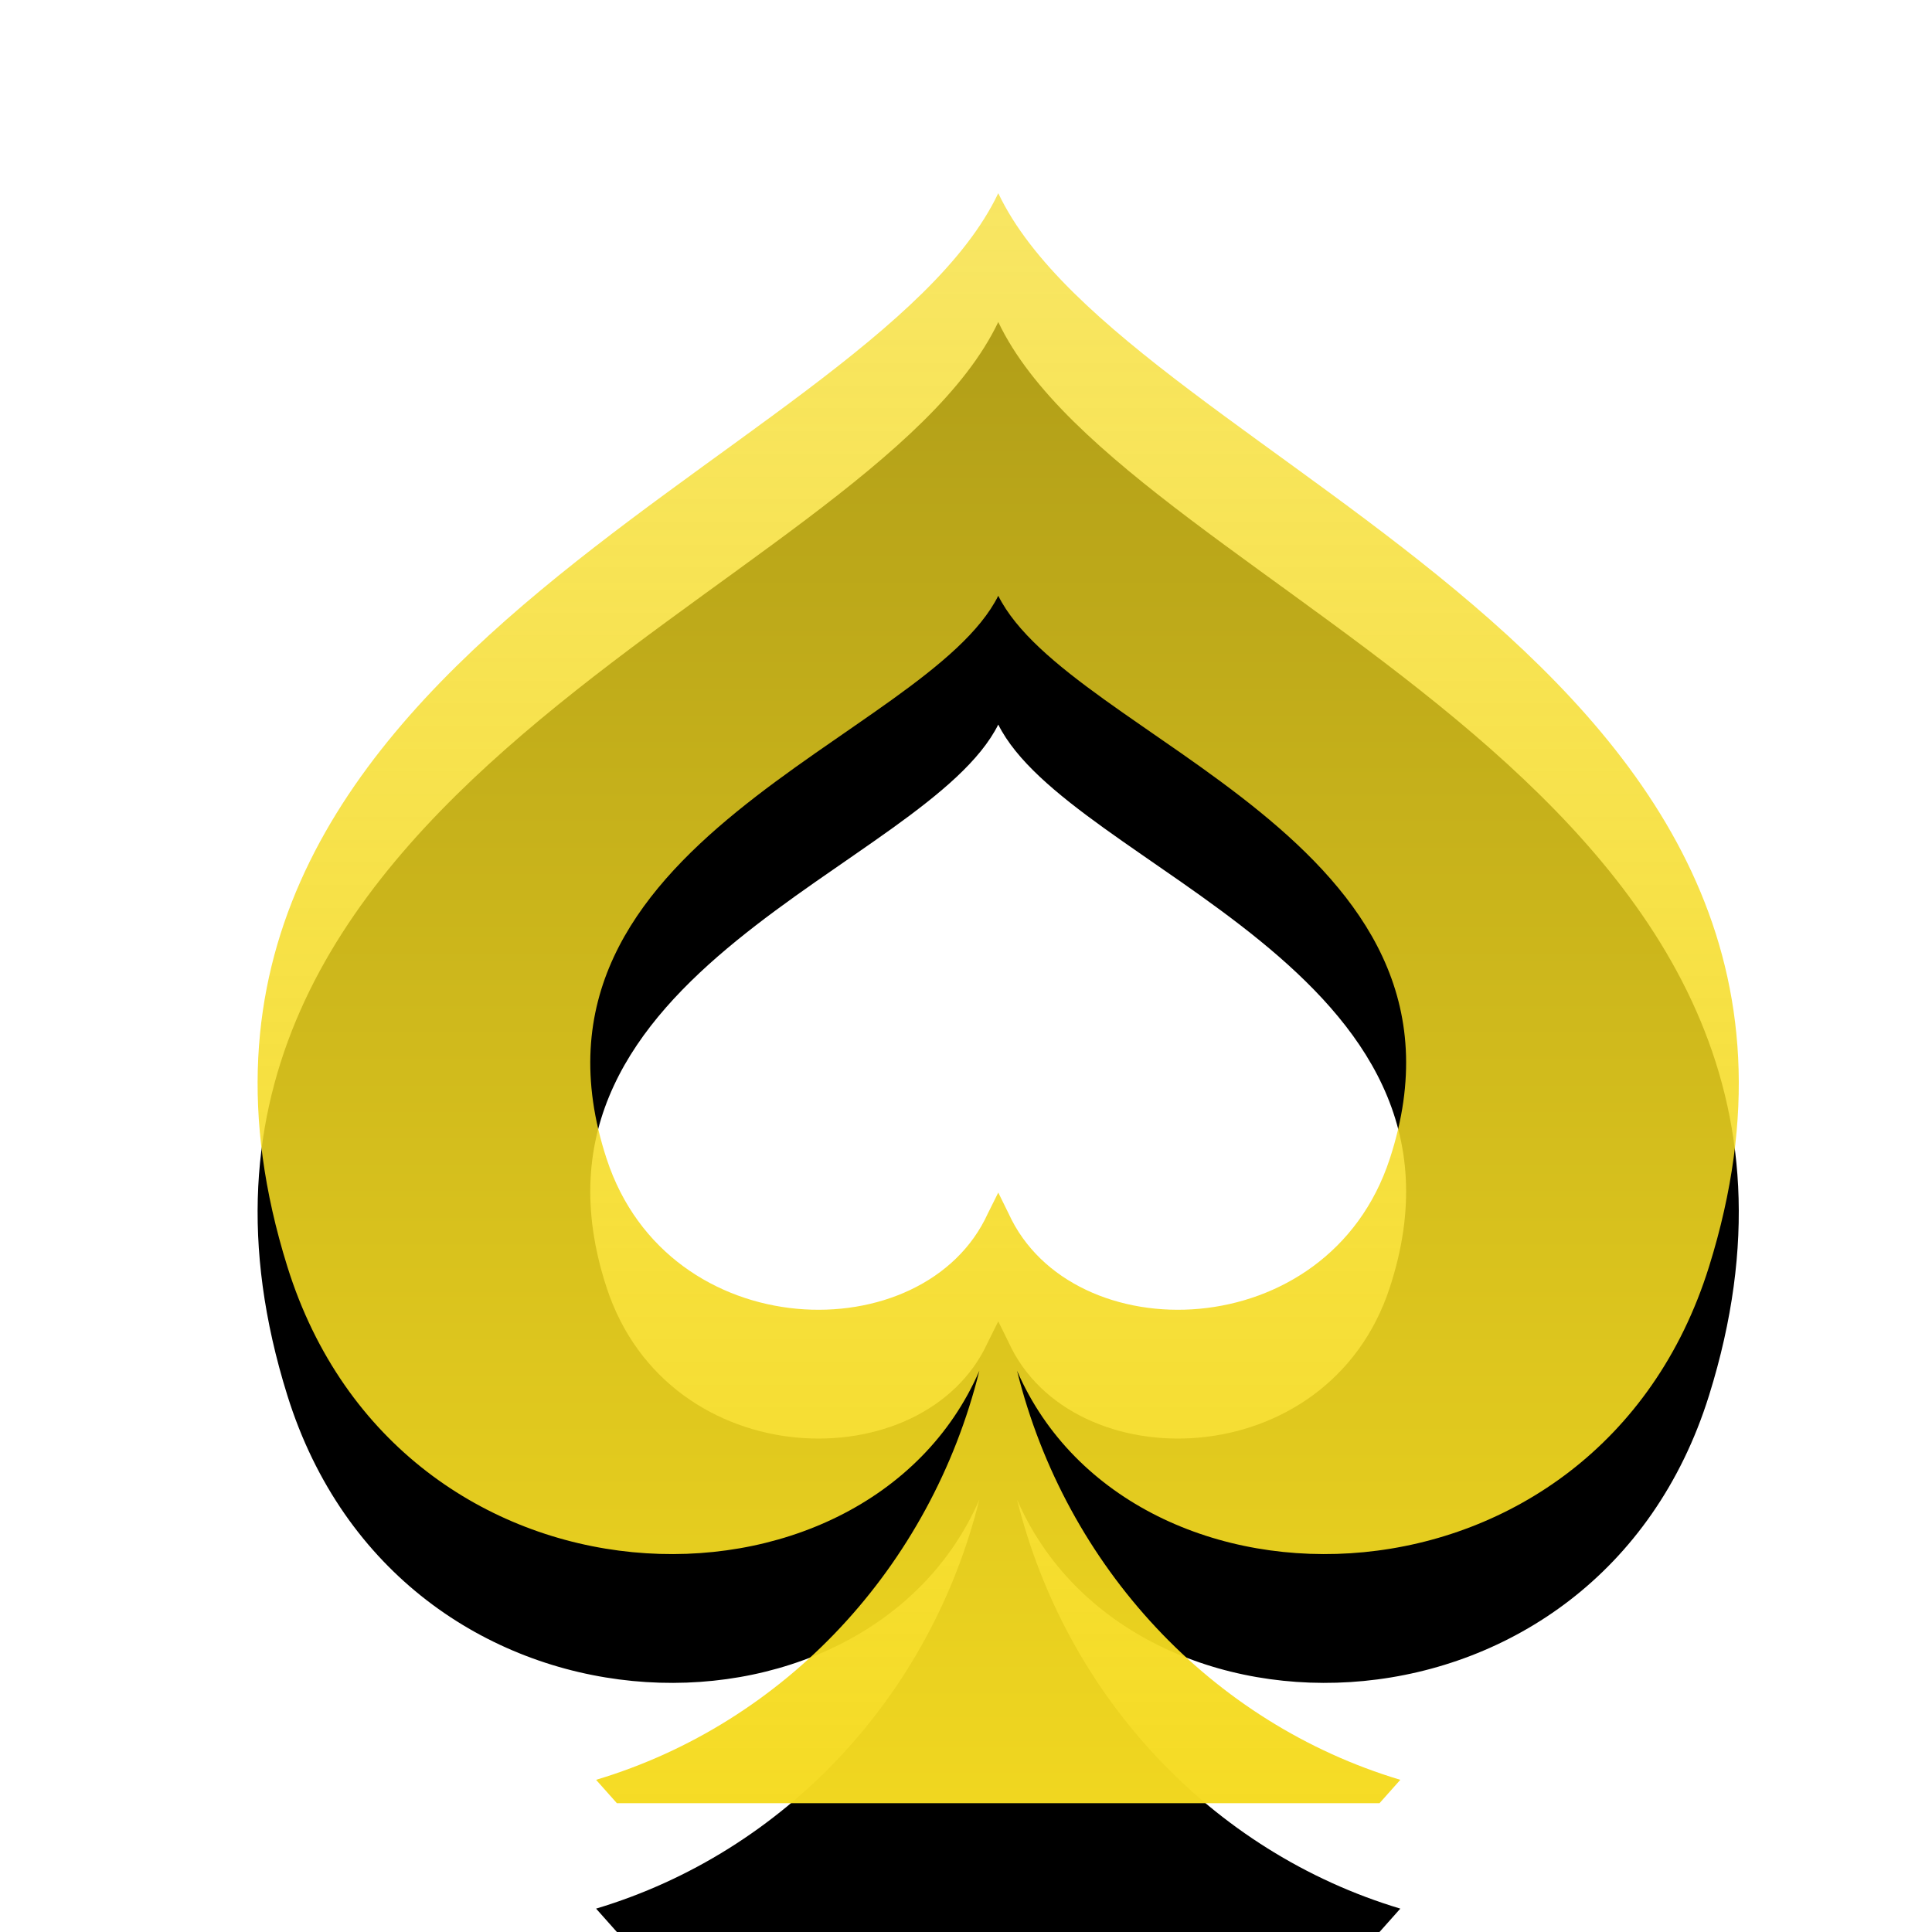
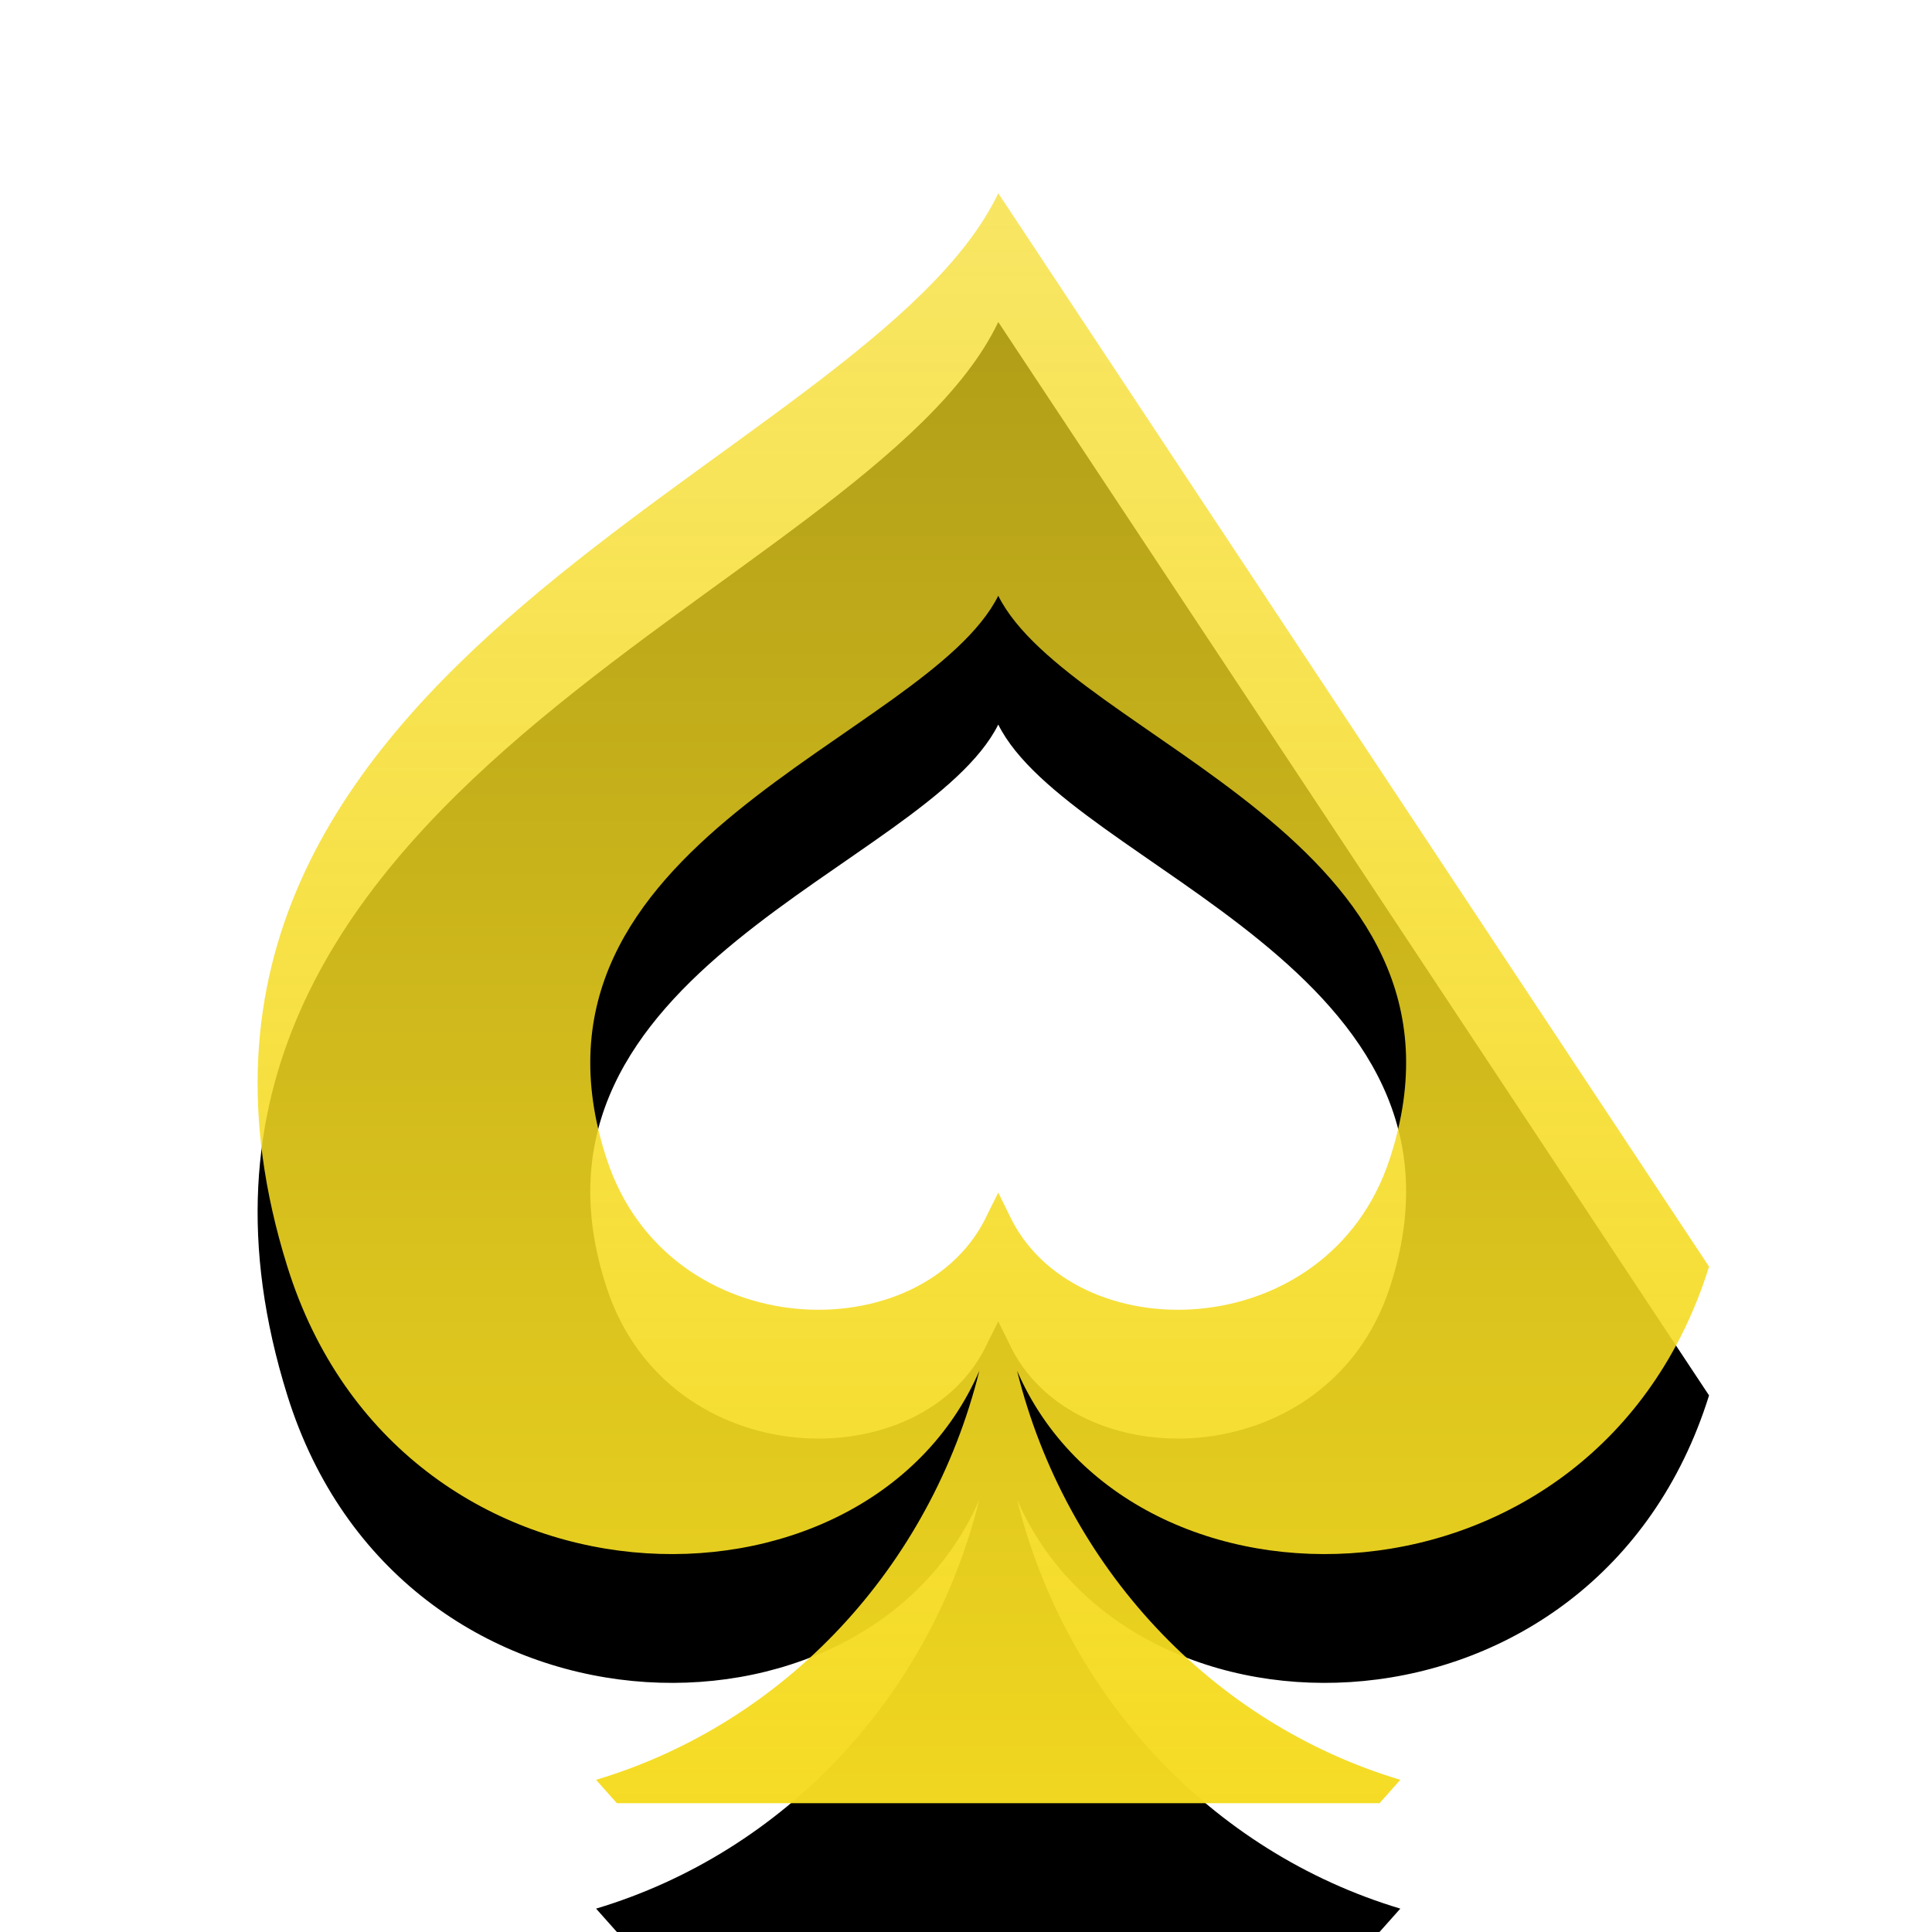
<svg xmlns="http://www.w3.org/2000/svg" xmlns:xlink="http://www.w3.org/1999/xlink" viewBox="0 0 30 30" version="1.1">
  <title>leftmenu/games/icon-casino</title>
  <defs>
    <linearGradient x1="50%" y1="1.33055874e-13%" x2="50%" y2="104.539%" id="linearGradient-1">
      <stop stop-color="#F5DB21" stop-opacity="0.7" offset="0%" />
      <stop stop-color="#F5DB21" stop-opacity="0.995" offset="100%" />
      <stop stop-color="#FFFFFF" offset="100%" />
      <stop stop-color="#F5DB21" stop-opacity="0.995" offset="100%" />
    </linearGradient>
-     <path d="M21.58,17.995 C20.621,20.922 16.64,20.991 15.662,18.845 L15.501,18.518 L15.338,18.845 C14.36,20.991 10.379,20.922 9.42,17.995 C7.802,13.059 14.391,11.475 15.501,9.251 C16.61,11.475 23.198,13.059 21.58,17.995 M15.501,3 C13.485,7.24 1.524,10.258 4.462,19.668 C6.204,25.246 13.432,25.375 15.207,21.286 C14.452,24.331 12.189,26.758 9.256,27.637 L9.579,28 L21.421,28 L21.744,27.637 C18.813,26.758 16.548,24.331 15.793,21.286 C17.569,25.375 24.797,25.246 26.538,19.668 C29.476,10.258 17.515,7.24 15.501,3" id="path-2" />
+     <path d="M21.58,17.995 C20.621,20.922 16.64,20.991 15.662,18.845 L15.501,18.518 L15.338,18.845 C14.36,20.991 10.379,20.922 9.42,17.995 C7.802,13.059 14.391,11.475 15.501,9.251 C16.61,11.475 23.198,13.059 21.58,17.995 M15.501,3 C13.485,7.24 1.524,10.258 4.462,19.668 C6.204,25.246 13.432,25.375 15.207,21.286 C14.452,24.331 12.189,26.758 9.256,27.637 L9.579,28 L21.421,28 L21.744,27.637 C18.813,26.758 16.548,24.331 15.793,21.286 C17.569,25.375 24.797,25.246 26.538,19.668 " id="path-2" />
    <filter x="-17.4%" y="-8.0%" width="134.8%" height="132.0%" filterUnits="objectBoundingBox" id="filter-3">
      <feOffset dx="0" dy="2" in="SourceAlpha" result="shadowOffsetOuter1" />
      <feGaussianBlur stdDeviation="1" in="shadowOffsetOuter1" result="shadowBlurOuter1" />
      <feColorMatrix values="0 0 0 0 0   0 0 0 0 0   0 0 0 0 0  0 0 0 0.05 0" type="matrix" in="shadowBlurOuter1" />
    </filter>
  </defs>
  <g id="leftmenu/games/icon-casino" stroke="none" stroke-width="1" fill="none" fill-rule="evenodd">
    <g id="casino">
      <use fill="black" fill-opacity="1" filter="url(#filter-3)" xlink:href="#path-2" />
      <use fill="url(#linearGradient-1)" fill-rule="evenodd" xlink:href="#path-2" />
    </g>
  </g>
</svg>